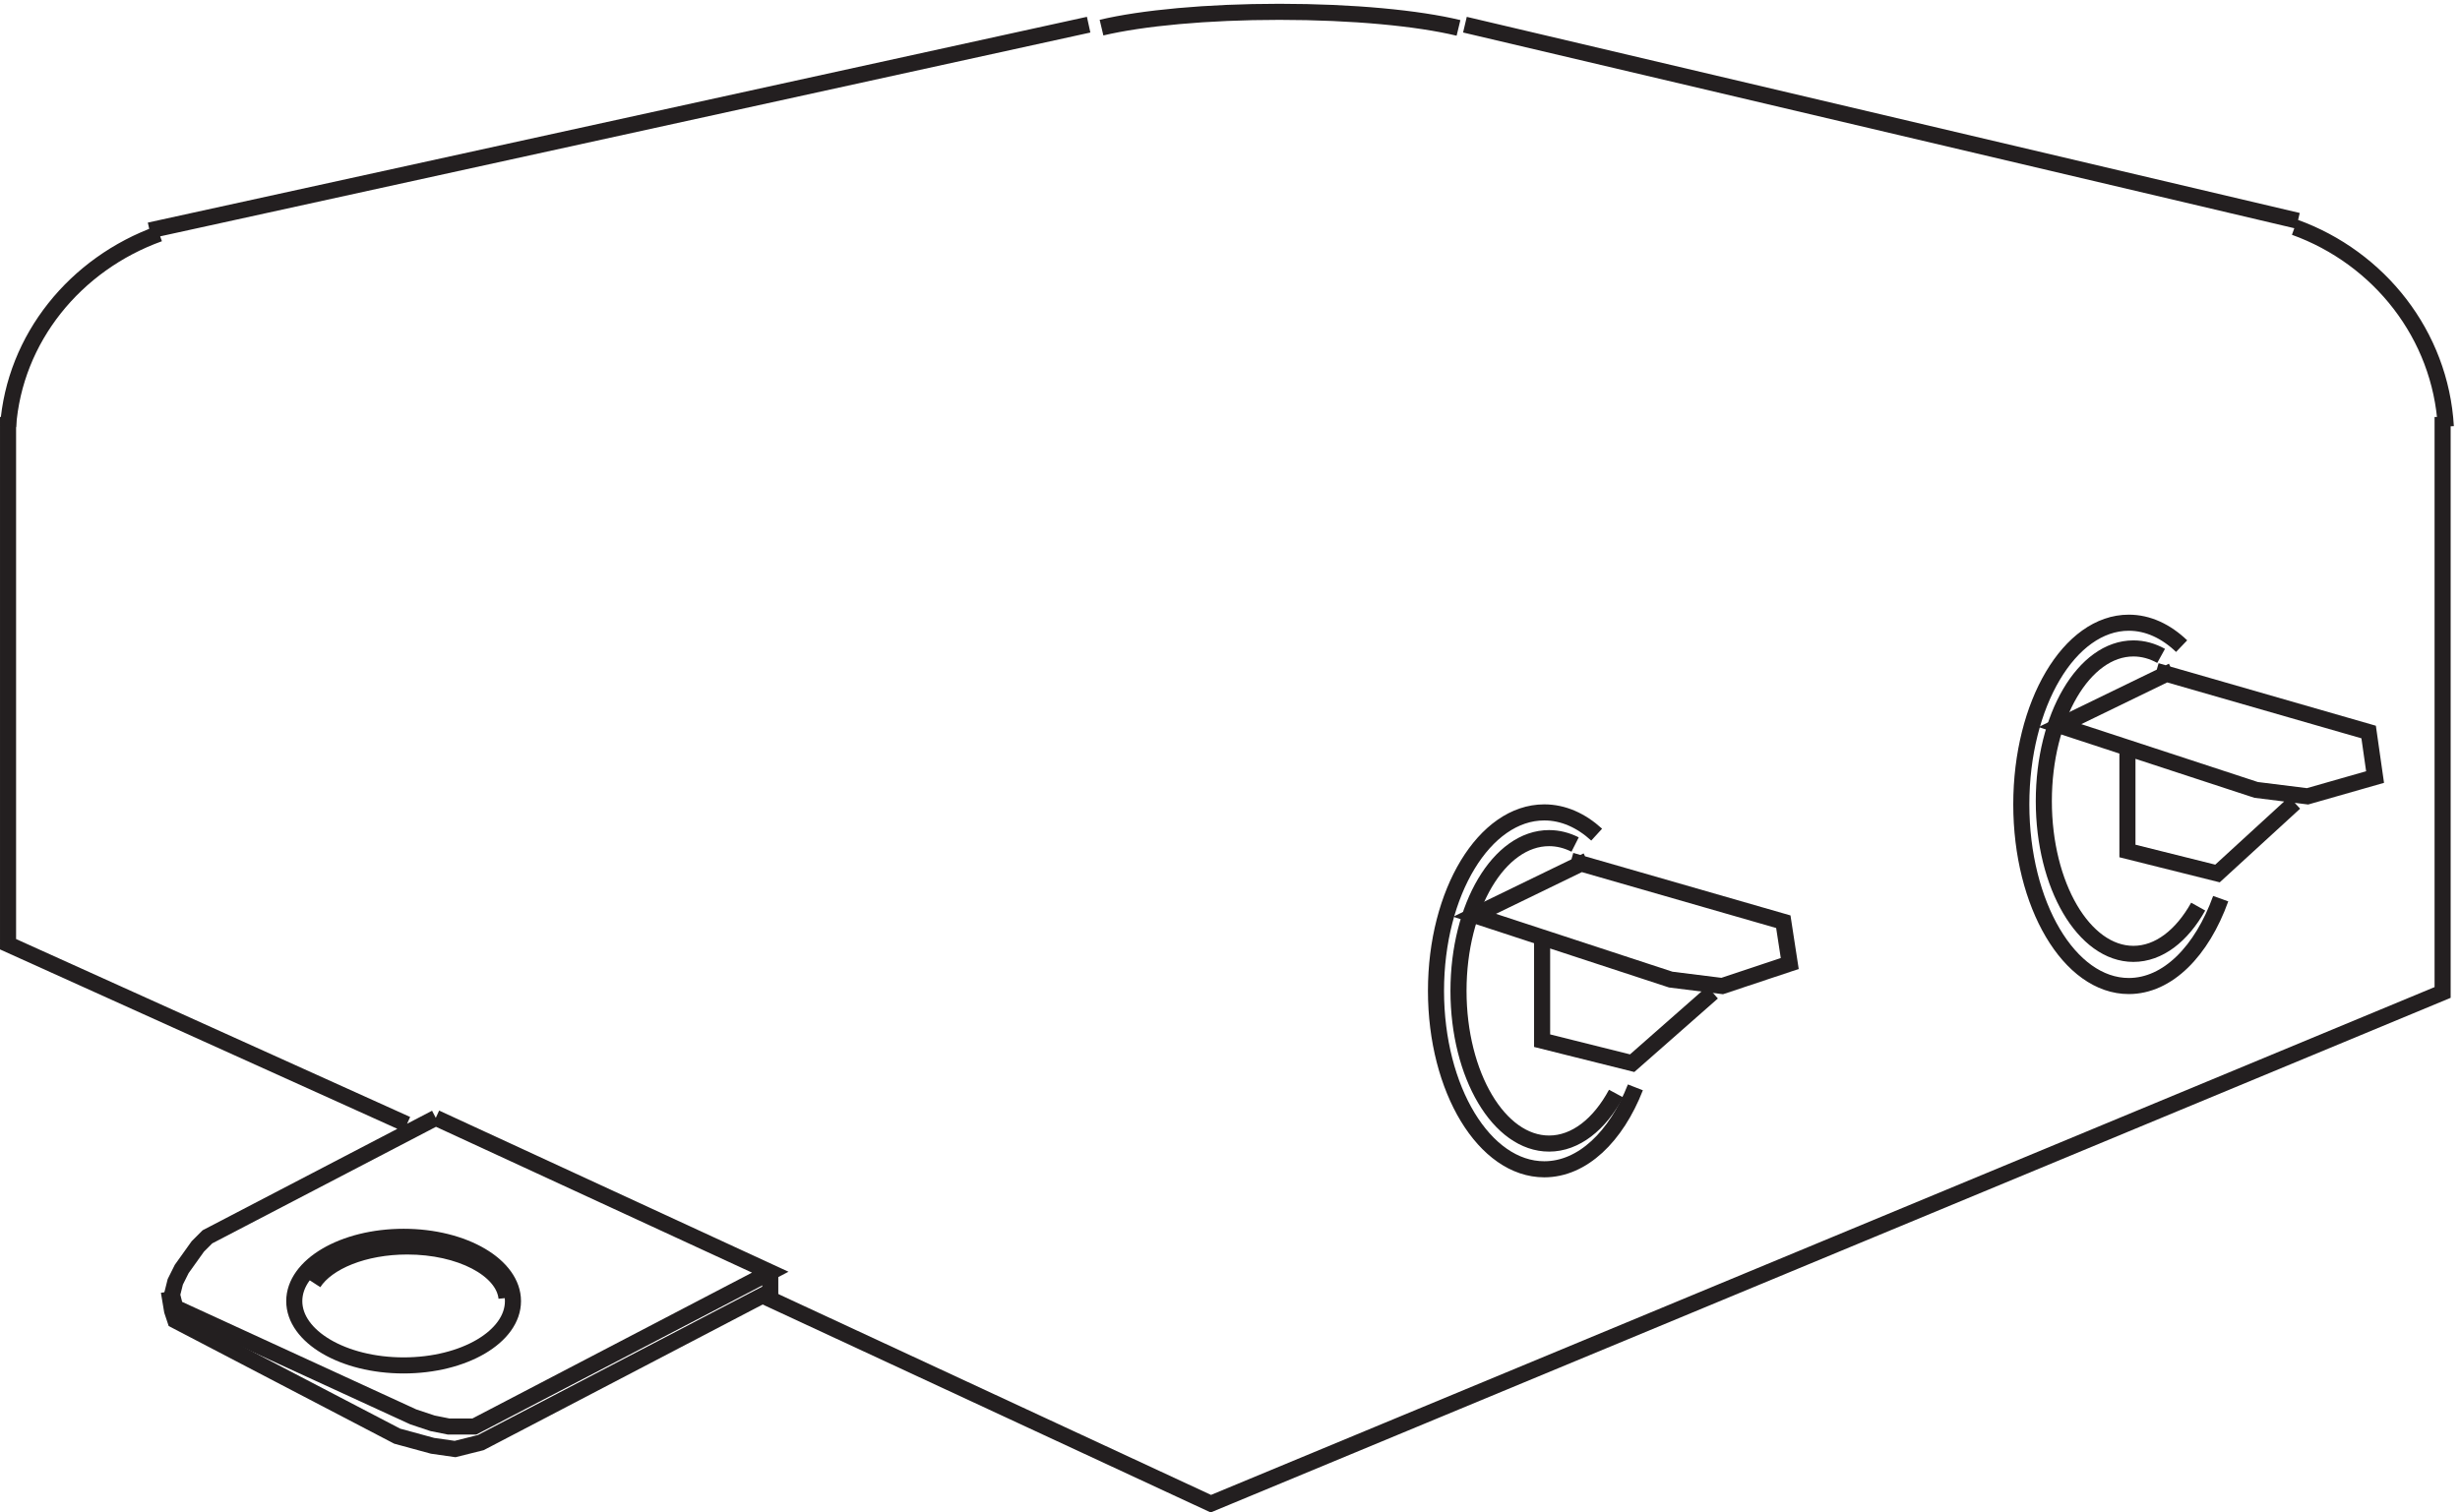
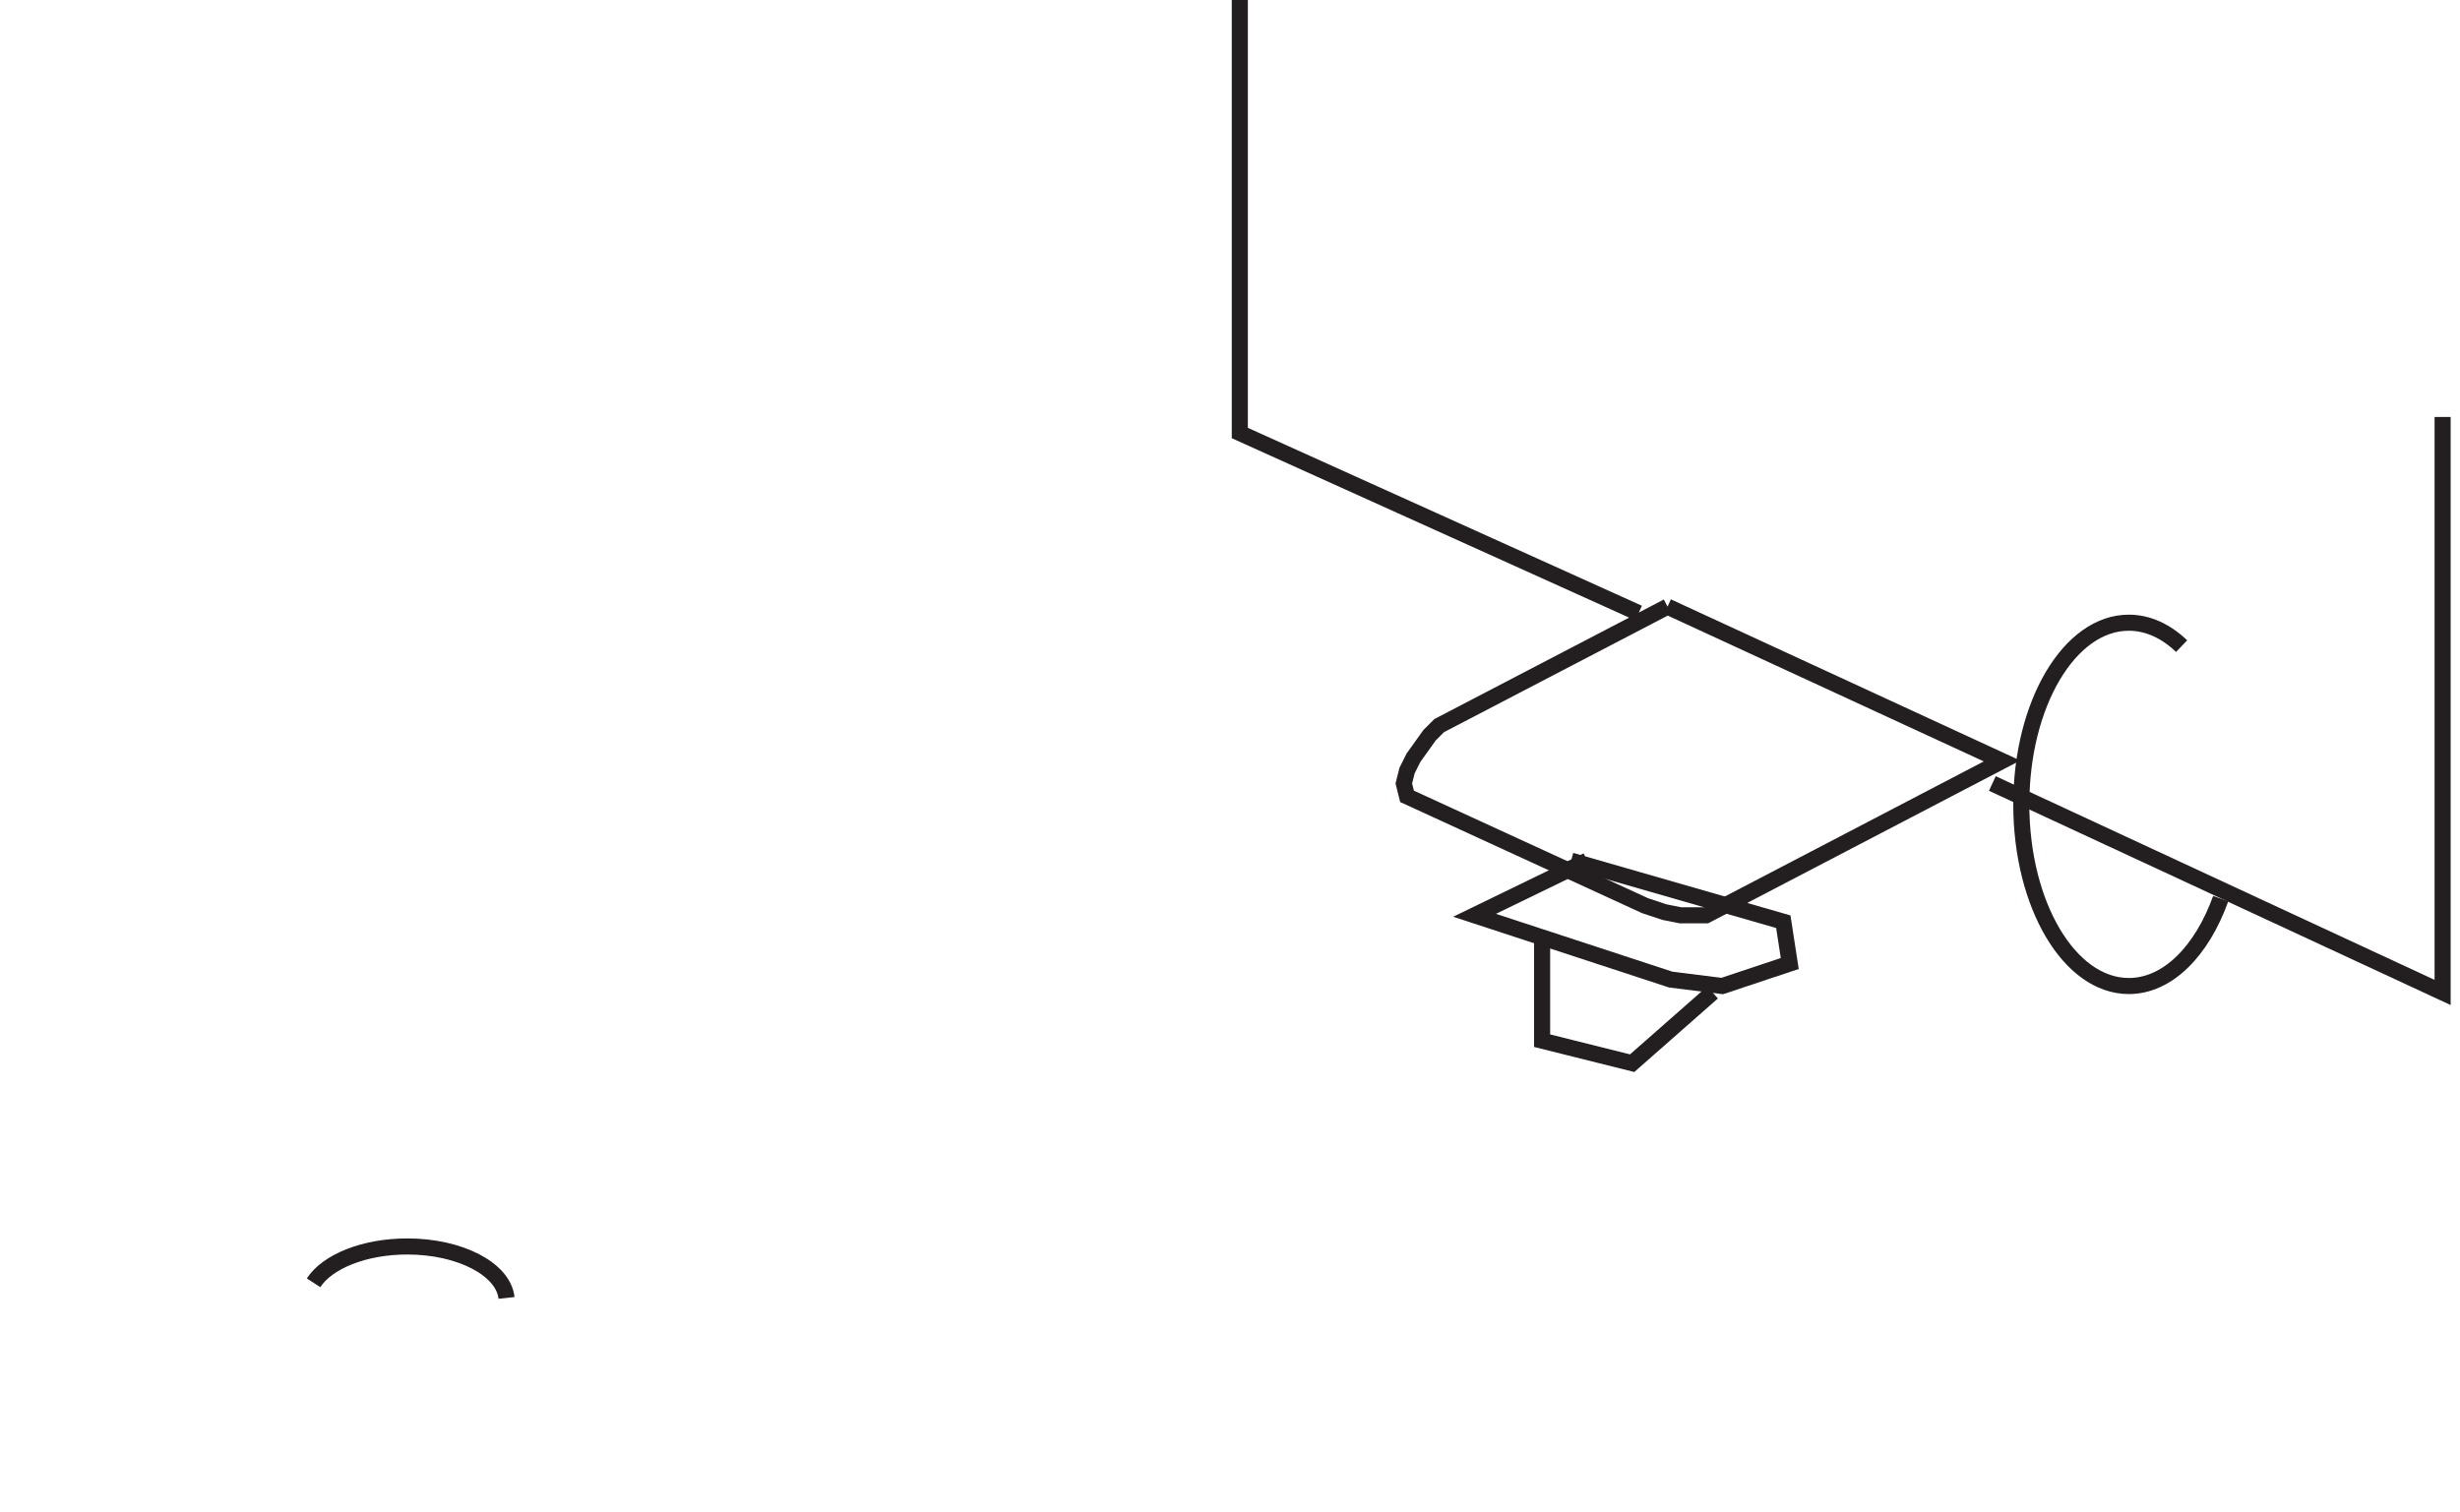
<svg xmlns="http://www.w3.org/2000/svg" xml:space="preserve" width="152.599" height="93.846">
-   <path d="M679.832 692.164c-18.832 4.551-49.227 7.5-83.512 7.5-33.968 0-64.117-2.894-82.988-7.371m626.998-186.125c-2.48 42.801-31.08 78.785-70.5 93m-995.998-3c-39.105-14.063-67.516-48.723-70.5-90m1067.998 96-388.498 91.5m-175.5 0-438-96m674.945-281.875c-7.238 6.609-15.57 10.375-24.437 10.375-27.895 0-50.508-37.273-50.508-83.25 0-45.98 22.613-83.25 50.508-83.25 17.832 0 33.504 15.227 42.492 38.223" style="fill:none;stroke:#231f20;stroke-width:7.5;stroke-linecap:butt;stroke-linejoin:miter;stroke-miterlimit:10;stroke-dasharray:none;stroke-opacity:1" transform="matrix(.133 0 0 -.133 .056 93.789)" />
-   <path d="M734.223 311.176c-3.848 1.945-7.926 2.992-12.149 2.992-23.328 0-42.242-31.902-42.242-71.25 0-39.352 18.914-71.25 42.242-71.25 12.391 0 23.531 8.992 31.258 23.32" style="fill:none;stroke:#231f20;stroke-width:7.5;stroke-linecap:butt;stroke-linejoin:miter;stroke-miterlimit:10;stroke-dasharray:none;stroke-opacity:1" transform="matrix(.133 0 0 -.133 .056 93.789)" />
  <path d="m732.332 303.668 99-28.5 3-19.5-31.5-10.5-24 3-91.5 30 52.5 25.5" style="fill:none;stroke:#231f20;stroke-width:7.5;stroke-linecap:butt;stroke-linejoin:miter;stroke-miterlimit:10;stroke-dasharray:none;stroke-opacity:1" transform="matrix(.133 0 0 -.133 .056 93.789)" />
  <path d="m798.332 242.168-37.5-33-42 10.5v48m298.278 136.074c-7.28 6.953-15.68 10.926-24.641 10.926-27.688 0-50.137-37.945-50.137-84.75 0-46.809 22.449-84.75 50.137-84.75 18.161 0 34.071 16.316 42.861 40.758" style="fill:none;stroke:#231f20;stroke-width:7.5;stroke-linecap:butt;stroke-linejoin:miter;stroke-miterlimit:10;stroke-dasharray:none;stroke-opacity:1" transform="matrix(.133 0 0 -.133 .056 93.789)" />
-   <path d="M1007.54 399.191c-4.08 2.254-8.419 3.477-12.927 3.477-23.074 0-41.781-31.902-41.781-71.25 0-39.352 18.707-71.25 41.781-71.25 11.887 0 22.617 8.465 30.217 22.051" style="fill:none;stroke:#231f20;stroke-width:7.5;stroke-linecap:butt;stroke-linejoin:miter;stroke-miterlimit:10;stroke-dasharray:none;stroke-opacity:1" transform="matrix(.133 0 0 -.133 .056 93.789)" />
-   <path d="m1005.33 392.168 99-28.5 3-21-31.5-9-24 3-91.498 30 52.498 25.5m57-61.5-36-33-41.998 10.5v48m-753-258c0-16.57-22.832-30-51-30-28.164 0-51 13.43-51 30 0 16.566 22.836 30 51 30 28.168 0 51-13.434 51-30z" style="fill:none;stroke:#231f20;stroke-width:7.5;stroke-linecap:butt;stroke-linejoin:miter;stroke-miterlimit:10;stroke-dasharray:none;stroke-opacity:1" transform="matrix(.133 0 0 -.133 .056 93.789)" />
-   <path d="M1138.83 510.664v-268.5L564.332 3.664l-210 97.5m-165 79.5-186 84v246m199.5-327 156-72-138-72h-12l-7.5 1.5-9 3-111 51-1.5 6 1.5 6 3 6 7.5 10.5 4.5 4.5 106.5 55.5" style="fill:none;stroke:#231f20;stroke-width:7.5;stroke-linecap:butt;stroke-linejoin:miter;stroke-miterlimit:10;stroke-dasharray:none;stroke-opacity:1" transform="matrix(.133 0 0 -.133 .056 93.789)" />
-   <path d="M358.832 111.664v-9l-135-70.5-12-3-10.5 1.5-16.5 4.5-103.5 54-1.5 4.5-1.5 9" style="fill:none;stroke:#231f20;stroke-width:7.5;stroke-linecap:butt;stroke-linejoin:miter;stroke-miterlimit:10;stroke-dasharray:none;stroke-opacity:1" transform="matrix(.133 0 0 -.133 .056 93.789)" />
+   <path d="M1138.83 510.664v-268.5l-210 97.5m-165 79.5-186 84v246m199.5-327 156-72-138-72h-12l-7.5 1.5-9 3-111 51-1.5 6 1.5 6 3 6 7.5 10.5 4.5 4.5 106.5 55.5" style="fill:none;stroke:#231f20;stroke-width:7.5;stroke-linecap:butt;stroke-linejoin:miter;stroke-miterlimit:10;stroke-dasharray:none;stroke-opacity:1" transform="matrix(.133 0 0 -.133 .056 93.789)" />
  <path d="M235.832 99.664c-1.457 13.391-21.629 24-46.305 24-20.14 0-37.285-7.07-43.695-16.949" style="fill:none;stroke:#231f20;stroke-width:7.5;stroke-linecap:butt;stroke-linejoin:miter;stroke-miterlimit:10;stroke-dasharray:none;stroke-opacity:1" transform="matrix(.133 0 0 -.133 .056 93.789)" />
</svg>